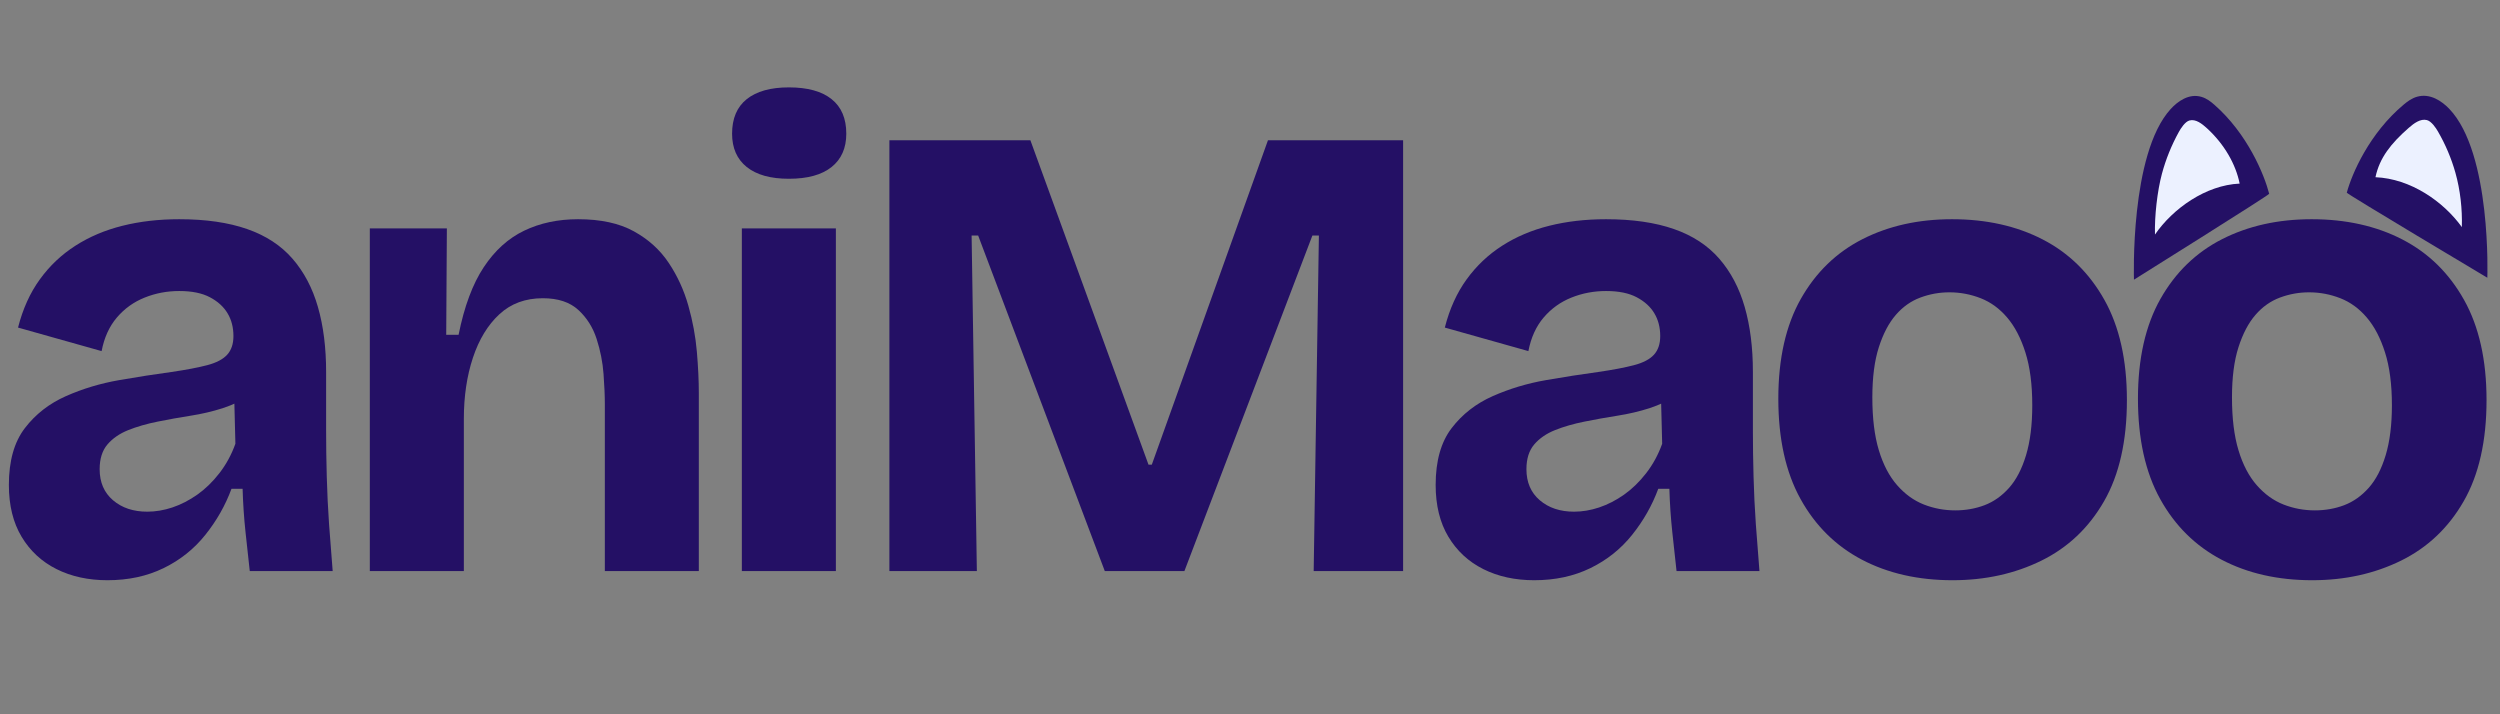
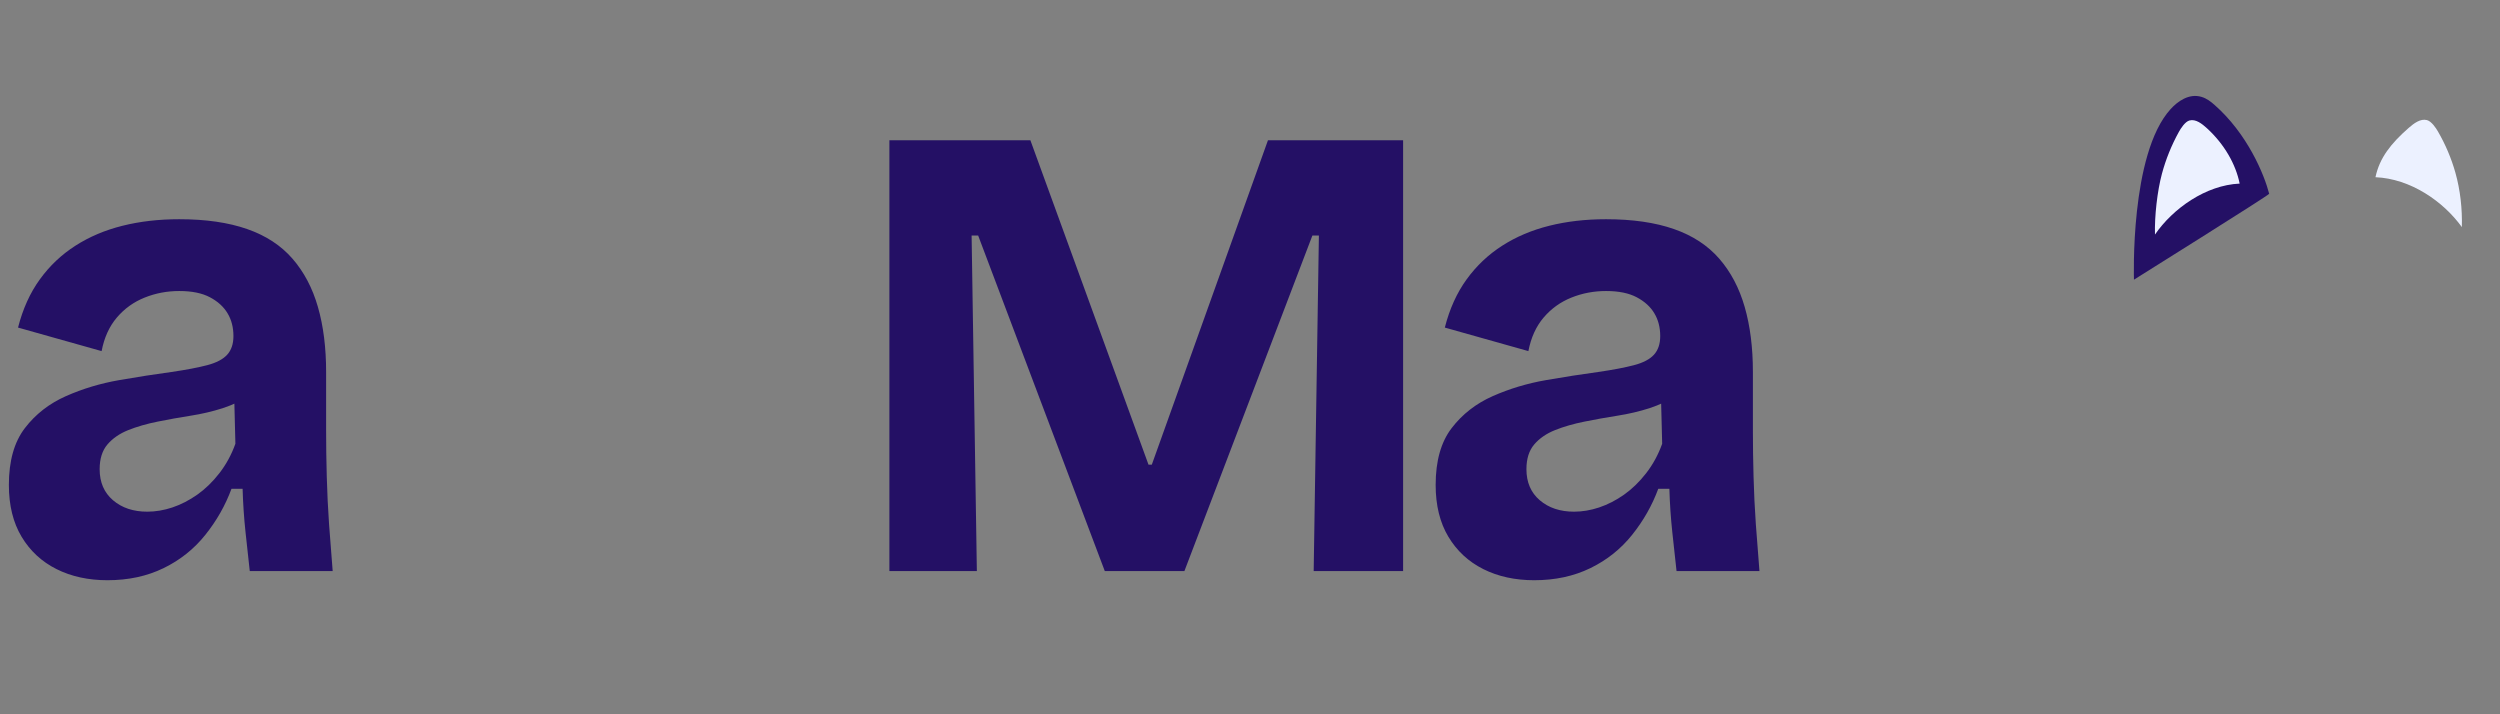
<svg xmlns="http://www.w3.org/2000/svg" width="1120" zoomAndPan="magnify" viewBox="0 0 840 240" height="320" preserveAspectRatio="xMidYMid meet" version="1.0">
  <rect x="0" y="0" width="840" height="240" fill="#808080" stroke="none" />
  <defs>
    <g />
    <clipPath id="5eee4fb2ab">
      <rect x="0" width="840" y="0" height="240" />
    </clipPath>
    <clipPath id="17da296100">
      <path d="M 788.422 32 L 836 32 L 836 93.469 L 788.422 93.469 Z M 788.422 32 " clip-rule="nonzero" />
    </clipPath>
    <clipPath id="b36af2cc03">
      <path d="M 716 32 L 762.828 32 L 762.828 94 L 716 94 Z M 716 32 " clip-rule="nonzero" />
    </clipPath>
  </defs>
  <g transform="matrix(1, 0, 0, 1, 0, 0)">
    <g clip-path="url(#5eee4fb2ab)">
      <g fill="#241065" fill-opacity="1">
        <g transform="translate(-5.127, 191.877)">
          <g>
            <path d="M 41.234 3.078 C 34.797 3.078 29.094 1.832 24.125 -0.656 C 19.156 -3.145 15.242 -6.766 12.391 -11.516 C 9.535 -16.266 8.109 -22.078 8.109 -28.953 C 8.109 -36.992 9.898 -43.352 13.484 -48.031 C 17.066 -52.707 21.672 -56.289 27.297 -58.781 C 32.93 -61.27 38.891 -63.062 45.172 -64.156 C 51.461 -65.25 57.316 -66.16 62.734 -66.891 C 67.703 -67.617 71.719 -68.383 74.781 -69.188 C 77.852 -70 80.082 -71.172 81.469 -72.703 C 82.863 -74.242 83.562 -76.328 83.562 -78.953 C 83.562 -81.879 82.898 -84.438 81.578 -86.625 C 80.266 -88.82 78.289 -90.613 75.656 -92 C 73.031 -93.395 69.598 -94.094 65.359 -94.094 C 61.266 -94.094 57.391 -93.359 53.734 -91.891 C 50.078 -90.43 46.969 -88.203 44.406 -85.203 C 41.852 -82.211 40.141 -78.445 39.266 -73.906 L 11.188 -81.812 C 12.789 -88.094 15.238 -93.5 18.531 -98.031 C 21.82 -102.57 25.805 -106.336 30.484 -109.328 C 35.16 -112.328 40.422 -114.555 46.266 -116.016 C 52.117 -117.484 58.484 -118.219 65.359 -118.219 C 74.273 -118.219 81.875 -117.117 88.156 -114.922 C 94.445 -112.734 99.531 -109.41 103.406 -104.953 C 107.281 -100.492 110.129 -95.082 111.953 -88.719 C 113.785 -82.352 114.703 -75.078 114.703 -66.891 L 114.703 -47.156 C 114.703 -42.188 114.773 -37.031 114.922 -31.688 C 115.066 -26.352 115.32 -21.051 115.688 -15.781 C 116.062 -10.52 116.469 -5.258 116.906 0 L 89.047 0 C 88.609 -3.945 88.133 -8.297 87.625 -13.047 C 87.113 -17.797 86.785 -22.66 86.641 -27.641 L 82.906 -27.641 C 80.852 -22.078 77.926 -16.922 74.125 -12.172 C 70.332 -7.422 65.656 -3.691 60.094 -0.984 C 54.539 1.723 48.254 3.078 41.234 3.078 Z M 54.609 -19.953 C 57.391 -19.953 60.203 -20.426 63.047 -21.375 C 65.898 -22.332 68.68 -23.758 71.391 -25.656 C 74.098 -27.562 76.582 -29.973 78.844 -32.891 C 81.113 -35.816 82.906 -39.109 84.219 -42.766 L 83.781 -60.094 L 88.828 -59.219 C 86.336 -57.32 83.375 -55.82 79.938 -54.719 C 76.508 -53.625 72.93 -52.785 69.203 -52.203 C 65.473 -51.617 61.781 -50.957 58.125 -50.219 C 54.469 -49.488 51.176 -48.539 48.25 -47.375 C 45.32 -46.207 42.984 -44.598 41.234 -42.547 C 39.484 -40.504 38.609 -37.727 38.609 -34.219 C 38.609 -29.832 40.102 -26.359 43.094 -23.797 C 46.094 -21.234 49.93 -19.953 54.609 -19.953 Z M 54.609 -19.953 " />
          </g>
        </g>
      </g>
      <g fill="#241065" fill-opacity="1">
        <g transform="translate(110.226, 191.877)">
          <g>
-             <path d="M 14.031 0 L 14.031 -115.141 L 39.922 -115.141 L 39.703 -79.391 L 43.859 -79.391 C 45.766 -88.898 48.582 -96.469 52.312 -102.094 C 56.039 -107.727 60.57 -111.82 65.906 -114.375 C 71.238 -116.938 77.27 -118.219 84 -118.219 C 91.602 -118.219 97.852 -116.863 102.75 -114.156 C 107.656 -111.457 111.566 -107.91 114.484 -103.516 C 117.41 -99.129 119.602 -94.344 121.062 -89.156 C 122.531 -83.969 123.484 -78.812 123.922 -73.688 C 124.359 -68.57 124.578 -63.969 124.578 -59.875 L 124.578 0 L 93 0 L 93 -56.141 C 93 -58.922 92.852 -62.285 92.562 -66.234 C 92.27 -70.18 91.5 -74.094 90.25 -77.969 C 89.008 -81.844 86.961 -85.094 84.109 -87.719 C 81.254 -90.352 77.27 -91.672 72.156 -91.672 C 66.312 -91.672 61.453 -89.879 57.578 -86.297 C 53.703 -82.723 50.738 -77.863 48.688 -71.719 C 46.645 -65.582 45.625 -58.711 45.625 -51.109 L 45.625 0 Z M 14.031 0 " />
-           </g>
+             </g>
        </g>
      </g>
      <g fill="#241065" fill-opacity="1">
        <g transform="translate(235.23, 191.877)">
          <g>
-             <path d="M 14.031 0 L 14.031 -115.141 L 45.625 -115.141 L 45.625 0 Z M 29.828 -131.812 C 23.68 -131.812 18.961 -133.129 15.672 -135.766 C 12.391 -138.398 10.75 -142.129 10.75 -146.953 C 10.75 -152.066 12.391 -155.938 15.672 -158.562 C 18.961 -161.195 23.68 -162.516 29.828 -162.516 C 36.117 -162.516 40.906 -161.195 44.188 -158.562 C 47.477 -155.938 49.125 -152.066 49.125 -146.953 C 49.125 -142.129 47.477 -138.398 44.188 -135.766 C 40.906 -133.129 36.117 -131.812 29.828 -131.812 Z M 29.828 -131.812 " />
-           </g>
+             </g>
        </g>
      </g>
      <g fill="#241065" fill-opacity="1">
        <g transform="translate(283.256, 191.877)">
          <g>
            <path d="M 15.578 0 L 15.578 -144.75 L 62.953 -144.75 L 102.641 -35.75 L 103.75 -35.75 L 142.781 -144.75 L 188.188 -144.75 L 188.188 0 L 158.141 0 L 159.891 -112.734 L 157.703 -112.734 L 114.703 0 L 87.953 0 L 45.406 -112.734 L 43.203 -112.734 L 44.969 0 Z M 15.578 0 " />
          </g>
        </g>
      </g>
      <g fill="#241065" fill-opacity="1">
        <g transform="translate(474.271, 191.877)">
          <g>
            <path d="M 41.234 3.078 C 34.797 3.078 29.094 1.832 24.125 -0.656 C 19.156 -3.145 15.242 -6.766 12.391 -11.516 C 9.535 -16.266 8.109 -22.078 8.109 -28.953 C 8.109 -36.992 9.898 -43.352 13.484 -48.031 C 17.066 -52.707 21.672 -56.289 27.297 -58.781 C 32.93 -61.27 38.891 -63.062 45.172 -64.156 C 51.461 -65.25 57.316 -66.16 62.734 -66.891 C 67.703 -67.617 71.719 -68.383 74.781 -69.188 C 77.852 -70 80.082 -71.172 81.469 -72.703 C 82.863 -74.242 83.562 -76.328 83.562 -78.953 C 83.562 -81.879 82.898 -84.438 81.578 -86.625 C 80.266 -88.82 78.289 -90.613 75.656 -92 C 73.031 -93.395 69.598 -94.094 65.359 -94.094 C 61.266 -94.094 57.391 -93.359 53.734 -91.891 C 50.078 -90.43 46.969 -88.203 44.406 -85.203 C 41.852 -82.211 40.141 -78.445 39.266 -73.906 L 11.188 -81.812 C 12.789 -88.094 15.238 -93.5 18.531 -98.031 C 21.82 -102.57 25.805 -106.336 30.484 -109.328 C 35.16 -112.328 40.422 -114.555 46.266 -116.016 C 52.117 -117.484 58.484 -118.219 65.359 -118.219 C 74.273 -118.219 81.875 -117.117 88.156 -114.922 C 94.445 -112.734 99.531 -109.41 103.406 -104.953 C 107.281 -100.492 110.129 -95.082 111.953 -88.719 C 113.785 -82.352 114.703 -75.078 114.703 -66.891 L 114.703 -47.156 C 114.703 -42.188 114.773 -37.031 114.922 -31.688 C 115.066 -26.352 115.32 -21.051 115.688 -15.781 C 116.062 -10.52 116.469 -5.258 116.906 0 L 89.047 0 C 88.609 -3.945 88.133 -8.297 87.625 -13.047 C 87.113 -17.797 86.785 -22.66 86.641 -27.641 L 82.906 -27.641 C 80.852 -22.078 77.926 -16.922 74.125 -12.172 C 70.332 -7.422 65.656 -3.691 60.094 -0.984 C 54.539 1.723 48.254 3.078 41.234 3.078 Z M 54.609 -19.953 C 57.391 -19.953 60.203 -20.426 63.047 -21.375 C 65.898 -22.332 68.68 -23.758 71.391 -25.656 C 74.098 -27.562 76.582 -29.973 78.844 -32.891 C 81.113 -35.816 82.906 -39.109 84.219 -42.766 L 83.781 -60.094 L 88.828 -59.219 C 86.336 -57.32 83.375 -55.82 79.938 -54.719 C 76.508 -53.625 72.93 -52.785 69.203 -52.203 C 65.473 -51.617 61.781 -50.957 58.125 -50.219 C 54.469 -49.488 51.176 -48.539 48.25 -47.375 C 45.32 -46.207 42.984 -44.598 41.234 -42.547 C 39.484 -40.504 38.609 -37.727 38.609 -34.219 C 38.609 -29.832 40.102 -26.359 43.094 -23.797 C 46.094 -21.234 49.93 -19.953 54.609 -19.953 Z M 54.609 -19.953 " />
          </g>
        </g>
      </g>
      <g fill="#241065" fill-opacity="1">
        <g transform="translate(589.624, 191.877)">
          <g>
-             <path d="M 66.453 3.078 C 54.898 3.078 44.738 0.773 35.969 -3.828 C 27.195 -8.441 20.32 -15.242 15.344 -24.234 C 10.375 -33.223 7.891 -44.445 7.891 -57.906 C 7.891 -71.352 10.41 -82.535 15.453 -91.453 C 20.504 -100.379 27.414 -107.07 36.188 -111.531 C 44.957 -115.988 54.973 -118.219 66.234 -118.219 C 77.785 -118.219 87.945 -115.953 96.719 -111.422 C 105.5 -106.891 112.41 -100.125 117.453 -91.125 C 122.492 -82.133 125.016 -70.914 125.016 -57.469 C 125.016 -43.719 122.457 -32.383 117.344 -23.469 C 112.227 -14.551 105.207 -7.895 96.281 -3.5 C 87.363 0.883 77.422 3.078 66.453 3.078 Z M 67.328 -20.391 C 70.836 -20.391 74.129 -20.973 77.203 -22.141 C 80.273 -23.316 83.016 -25.254 85.422 -27.953 C 87.836 -30.66 89.738 -34.316 91.125 -38.922 C 92.52 -43.535 93.219 -49.129 93.219 -55.703 C 93.219 -62.723 92.445 -68.645 90.906 -73.469 C 89.375 -78.301 87.328 -82.211 84.766 -85.203 C 82.211 -88.203 79.254 -90.359 75.891 -91.672 C 72.523 -92.992 69.016 -93.656 65.359 -93.656 C 61.992 -93.656 58.738 -93.066 55.594 -91.891 C 52.457 -90.723 49.719 -88.785 47.375 -86.078 C 45.031 -83.379 43.129 -79.766 41.672 -75.234 C 40.211 -70.703 39.484 -65.07 39.484 -58.344 C 39.484 -51.32 40.211 -45.398 41.672 -40.578 C 43.129 -35.754 45.176 -31.844 47.812 -28.844 C 50.445 -25.844 53.441 -23.68 56.797 -22.359 C 60.16 -21.047 63.672 -20.391 67.328 -20.391 Z M 67.328 -20.391 " />
-           </g>
+             </g>
        </g>
      </g>
      <g fill="#241065" fill-opacity="1">
        <g transform="translate(710.461, 191.877)">
          <g>
-             <path d="M 66.453 3.078 C 54.898 3.078 44.738 0.773 35.969 -3.828 C 27.195 -8.441 20.32 -15.242 15.344 -24.234 C 10.375 -33.223 7.891 -44.445 7.891 -57.906 C 7.891 -71.352 10.41 -82.535 15.453 -91.453 C 20.504 -100.379 27.414 -107.07 36.188 -111.531 C 44.957 -115.988 54.973 -118.219 66.234 -118.219 C 77.785 -118.219 87.945 -115.953 96.719 -111.422 C 105.5 -106.891 112.41 -100.125 117.453 -91.125 C 122.492 -82.133 125.016 -70.914 125.016 -57.469 C 125.016 -43.719 122.457 -32.383 117.344 -23.469 C 112.227 -14.551 105.207 -7.895 96.281 -3.5 C 87.363 0.883 77.422 3.078 66.453 3.078 Z M 67.328 -20.391 C 70.836 -20.391 74.129 -20.973 77.203 -22.141 C 80.273 -23.316 83.016 -25.254 85.422 -27.953 C 87.836 -30.66 89.738 -34.316 91.125 -38.922 C 92.52 -43.535 93.219 -49.129 93.219 -55.703 C 93.219 -62.723 92.445 -68.645 90.906 -73.469 C 89.375 -78.301 87.328 -82.211 84.766 -85.203 C 82.211 -88.203 79.254 -90.359 75.891 -91.672 C 72.523 -92.992 69.016 -93.656 65.359 -93.656 C 61.992 -93.656 58.738 -93.066 55.594 -91.891 C 52.457 -90.723 49.719 -88.785 47.375 -86.078 C 45.031 -83.379 43.129 -79.766 41.672 -75.234 C 40.211 -70.703 39.484 -65.07 39.484 -58.344 C 39.484 -51.32 40.211 -45.398 41.672 -40.578 C 43.129 -35.754 45.176 -31.844 47.812 -28.844 C 50.445 -25.844 53.441 -23.68 56.797 -22.359 C 60.16 -21.047 63.672 -20.391 67.328 -20.391 Z M 67.328 -20.391 " />
-           </g>
+             </g>
        </g>
      </g>
      <g fill="#241065" fill-opacity="1">
        <g transform="translate(831.317, 191.877)">
          <g />
        </g>
      </g>
    </g>
  </g>
  <g clip-path="url(#17da296100)">
-     <path fill="#241065" d="M 835.742 93.32 C 835.742 93.32 837.234 51.48 822.945 36.562 C 820.453 33.965 816.527 31.262 812.152 32.496 C 810.379 33 808.945 34.055 807.656 35.133 C 796.109 44.781 790.25 58.324 788.523 64.742 C 788.426 65.109 835.742 93.32 835.742 93.32 " fill-opacity="1" fill-rule="nonzero" />
-   </g>
+     </g>
  <path fill="#ecf1ff" d="M 825.027 58.074 C 823.672 53.242 821.695 48.566 819.125 44.133 C 818.461 42.984 816.98 40.742 815.43 40.344 C 813.281 39.797 811.09 41.422 809.316 42.977 C 803.348 48.215 799.516 53.059 798.156 59.543 C 809.973 60.043 820.973 67.684 827.176 76.297 C 827.359 70.238 826.652 63.852 825.027 58.074 " fill-opacity="1" fill-rule="nonzero" />
  <g clip-path="url(#b36af2cc03)">
    <path fill="#241065" d="M 717.012 93.973 C 717.012 93.973 715.574 51.719 729.328 36.656 C 731.723 34.031 735.5 31.301 739.711 32.551 C 741.418 33.055 742.797 34.121 744.035 35.207 C 755.145 44.953 760.785 58.629 762.445 65.109 C 762.539 65.484 717.012 93.973 717.012 93.973 " fill-opacity="1" fill-rule="nonzero" />
  </g>
  <path fill="#ecf1ff" d="M 726.41 58.375 C 727.719 53.5 729.629 48.777 732.109 44.301 C 732.75 43.141 734.176 40.875 735.676 40.473 C 737.75 39.918 739.867 41.562 741.574 43.133 C 747.34 48.422 751.215 55.141 752.523 61.688 C 741.117 62.191 730.059 70.109 724.074 78.805 C 723.895 72.691 724.844 64.211 726.41 58.375 " fill-opacity="1" fill-rule="nonzero" />
</svg>